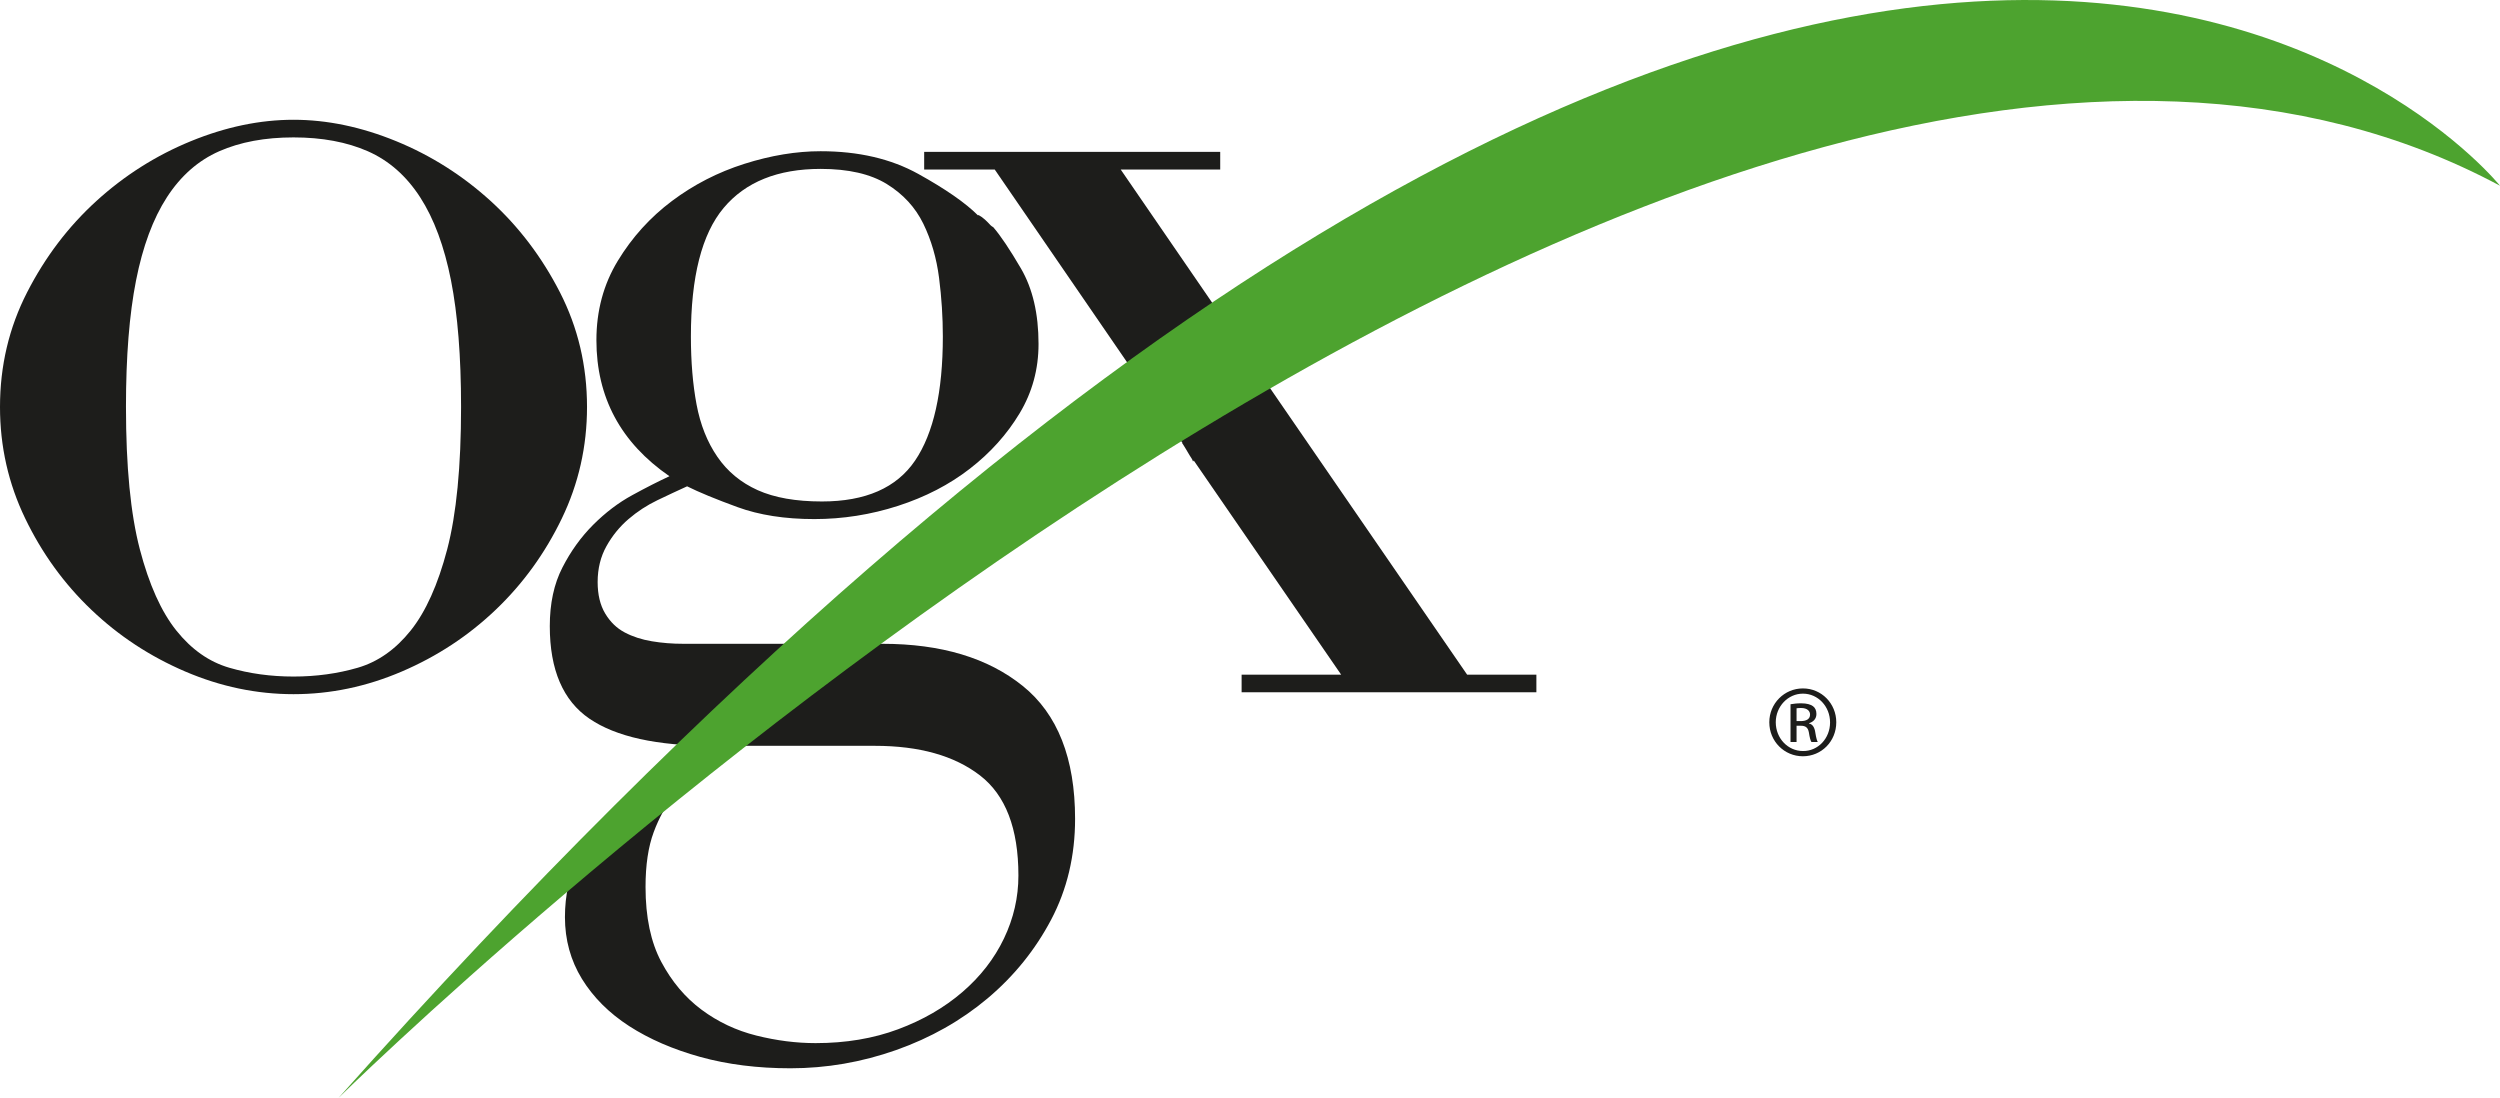
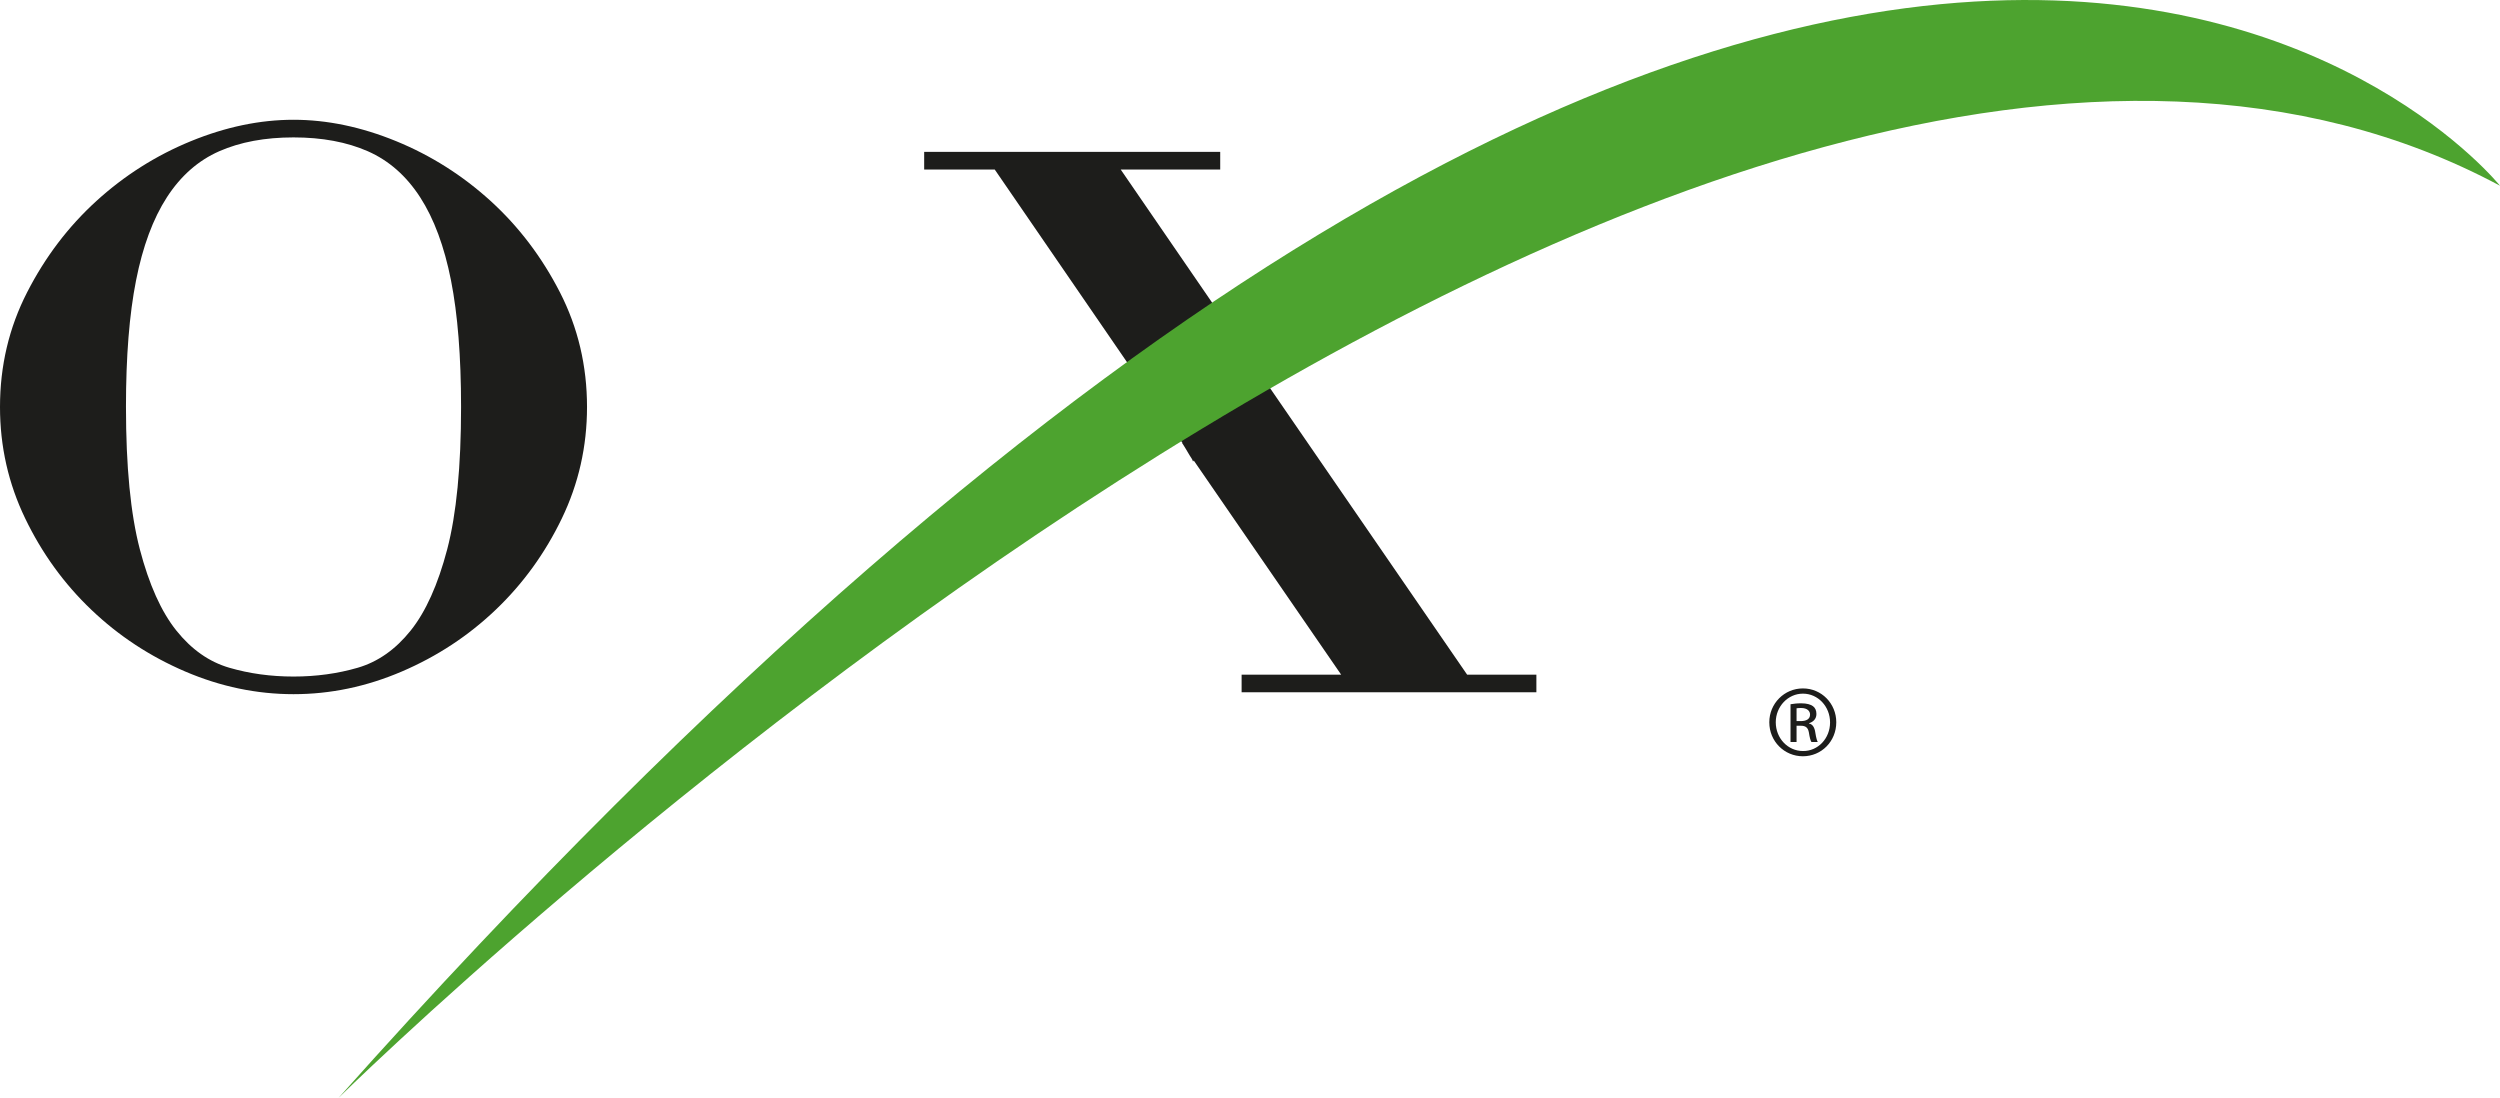
<svg xmlns="http://www.w3.org/2000/svg" id="Live_Logo" width="199.725" height="87.706" viewBox="0 0 199.725 87.706">
  <defs>
    <style>.cls-1{fill:#4da32f;}.cls-2{fill:#1d1d1b;}</style>
  </defs>
  <g>
-     <path class="cls-2" d="m81.712,54.804c-2.784-2.247-6.526-3.371-11.221-3.371h-15.899c-.872,0-1.712-.066-2.516-.202-.806-.134-1.528-.367-2.165-.704-.639-.336-1.157-.838-1.56-1.51-.403-.67-.605-1.51-.605-2.516,0-1.073.236-2.028.705-2.869.469-.838,1.057-1.559,1.762-2.163.705-.605,1.474-1.107,2.314-1.51.838-.402,1.626-.77,2.366-1.107.939.47,2.28,1.023,4.025,1.661,1.744.637,3.789.956,6.14.956,2.28,0,4.511-.353,6.69-1.057,2.179-.705,4.093-1.694,5.737-2.969,1.644-1.274,2.968-2.751,3.975-4.428s1.509-3.522,1.509-5.535c0-2.415-.469-4.427-1.408-6.038-.889-1.523-1.622-2.611-2.209-3.293-.074-.044-.145-.079-.211-.15-.292-.313-.582-.617-.963-.821-.002-.003-.005-.006-.01-.009-.01.016-.02.031-.029.045-1.005-1.006-2.6-2.113-4.779-3.321-2.182-1.208-4.781-1.812-7.801-1.812-1.946,0-3.975.337-6.088,1.007s-4.042,1.66-5.786,2.968c-1.744,1.308-3.187,2.903-4.327,4.78-1.143,1.879-1.71,3.993-1.71,6.34,0,4.564,1.943,8.187,5.835,10.87-.872.402-1.862.905-2.968,1.51-1.108.603-2.147,1.393-3.12,2.365-.973.973-1.796,2.113-2.464,3.421-.673,1.308-1.007,2.869-1.007,4.679,0,3.49,1.057,5.956,3.17,7.396,2.113,1.442,5.386,2.165,9.813,2.165v.2c-1.41.537-2.818,1.208-4.226,2.014-1.41.805-2.668,1.76-3.774,2.869-1.108,1.107-2.015,2.38-2.717,3.824-.705,1.441-1.056,3.034-1.056,4.78,0,1.811.452,3.454,1.356,4.931.907,1.474,2.165,2.732,3.774,3.774,1.612,1.039,3.506,1.861,5.688,2.466,2.179.603,4.577.905,7.194.905,2.885,0,5.703-.488,8.454-1.459,2.749-.973,5.182-2.349,7.297-4.125,2.113-1.779,3.806-3.875,5.081-6.29,1.273-2.416,1.911-5.099,1.911-8.051,0-4.83-1.393-8.37-4.177-10.618v-.001l-0-0Zm-23.901-38.191c1.744-2.079,4.329-3.12,7.749-3.12,2.216,0,3.975.403,5.285,1.208,1.307.806,2.28,1.863,2.919,3.171.636,1.308,1.057,2.752,1.258,4.327.202,1.577.302,3.138.302,4.681,0,4.428-.74,7.733-2.216,9.913-1.477,2.181-3.958,3.27-7.447,3.27-2.079,0-3.791-.302-5.133-.905-1.342-.605-2.415-1.493-3.219-2.667-.806-1.173-1.359-2.566-1.661-4.177-.302-1.609-.452-3.421-.452-5.434,0-4.764.87-8.185,2.614-10.265l0.0 0h0Zm22.393,58.369c-.771,1.611-1.88,3.036-3.322,4.277-1.442,1.241-3.152,2.23-5.133,2.969-1.978.737-4.174,1.107-6.59,1.107-1.545,0-3.12-.201-4.732-.604-1.609-.402-3.069-1.091-4.376-2.063-1.31-.973-2.383-2.249-3.221-3.824-.84-1.577-1.258-3.572-1.258-5.988,0-1.746.216-3.205.653-4.378.435-1.174,1.007-2.198,1.713-3.069.703-.874,1.509-1.595,2.415-2.165.904-.57,1.794-1.124,2.666-1.66h10.87c3.555,0,6.356.787,8.403,2.365,2.044,1.575,3.069,4.242,3.069,8,0,1.744-.386,3.423-1.157,5.032h0,0Z" />
    <path class="cls-2" d="m117.209,53.898l-16.139-23.463c-.02-.027-.037-.057-.057-.084l-.209-.305.003-.004c-.054-.084-.118-.161-.165-.246-.079-.141-.157-.284-.236-.425-.081-.108-.147-.224-.201-.346-.005-.007-.01-.011-.02-.021-.108-.12-.197-.253-.27-.392l-.017.025-10.366-15.095h7.951v-1.409h-23.651v1.409h5.636l14.995,21.839-.02.028c.012.018.029.033.042.053.263.397.481.822.747,1.219.039.059.047.128.076.19l.061-.081,11.775,17.108h-7.952v1.409h23.549v-1.409h-5.533,0,0Z" />
    <path class="cls-2" d="m0,32.513c0-3.286.721-6.34,2.165-9.158,1.441-2.817,3.286-5.248,5.534-7.296,2.247-2.045,4.763-3.639,7.548-4.78,2.784-1.14,5.518-1.711,8.203-1.711,2.682,0,5.416.571,8.201,1.711,2.784,1.141,5.3,2.735,7.548,4.78,2.247,2.048,4.092,4.479,5.535,7.296,1.442,2.818,2.163,5.872,2.163,9.158,0,3.155-.671,6.123-2.012,8.906-1.343,2.785-3.104,5.217-5.284,7.296-2.181,2.081-4.679,3.724-7.497,4.931-2.818,1.208-5.704,1.812-8.655,1.812-2.953,0-5.838-.605-8.655-1.812-2.818-1.208-5.318-2.85-7.497-4.931-2.182-2.079-3.942-4.511-5.284-7.296C.671,38.636 0,35.668 0,32.513h-0Zm10.064,0c0,4.765.369,8.554,1.108,11.372.737,2.818,1.71,4.981,2.918,6.491,1.208,1.51,2.617,2.5,4.227,2.969,1.611.469,3.321.704,5.133.704,1.811,0,3.522-.235,5.133-.704,1.609-.469,3.018-1.46,4.226-2.969,1.208-1.51,2.179-3.673,2.919-6.491.737-2.818,1.107-6.607,1.107-11.372,0-4.026-.269-7.396-.804-10.114-.538-2.717-1.359-4.931-2.466-6.642-1.107-1.71-2.5-2.934-4.177-3.673-1.678-.737-3.657-1.107-5.937-1.107-2.283,0-4.262.37-5.939,1.107-1.677.74-3.069,1.963-4.176,3.673-1.107,1.711-1.93,3.925-2.466,6.642-.538,2.717-.806,6.088-.806,10.114h0Z" />
    <path class="cls-1" d="m27.05,87.706S135.669-19.491,199.725,14.839c0,0-50.918-63.701-172.675,72.867Z" />
  </g>
  <path class="cls-2" d="m144.04,54.998c1.478,0,2.66,1.203,2.66,2.704,0,1.526-1.182,2.716-2.669,2.716-1.479,0-2.682-1.19-2.682-2.716,0-1.501,1.203-2.704,2.682-2.704h.009Zm-.009.418c-1.19,0-2.165,1.027-2.165,2.286,0,1.289.975,2.298,2.174,2.298,1.203.013,2.164-1.009,2.164-2.286,0-1.271-.961-2.298-2.164-2.298h-.009Zm-.504,3.864h-.482v-3.018c.254-.039.491-.074.854-.074.456,0,.754.095.94.229.176.133.275.336.275.625,0,.397-.267.638-.591.734v.026c.263.047.444.284.504.733.073.465.142.647.194.746h-.504c-.073-.099-.146-.374-.207-.772-.069-.383-.263-.53-.647-.53h-.336v1.302h0Zm0-1.672h.345c.4,0,.733-.142.733-.517,0-.263-.189-.53-.733-.53-.155,0-.263.013-.345.026v1.022h0Z" />
</svg>